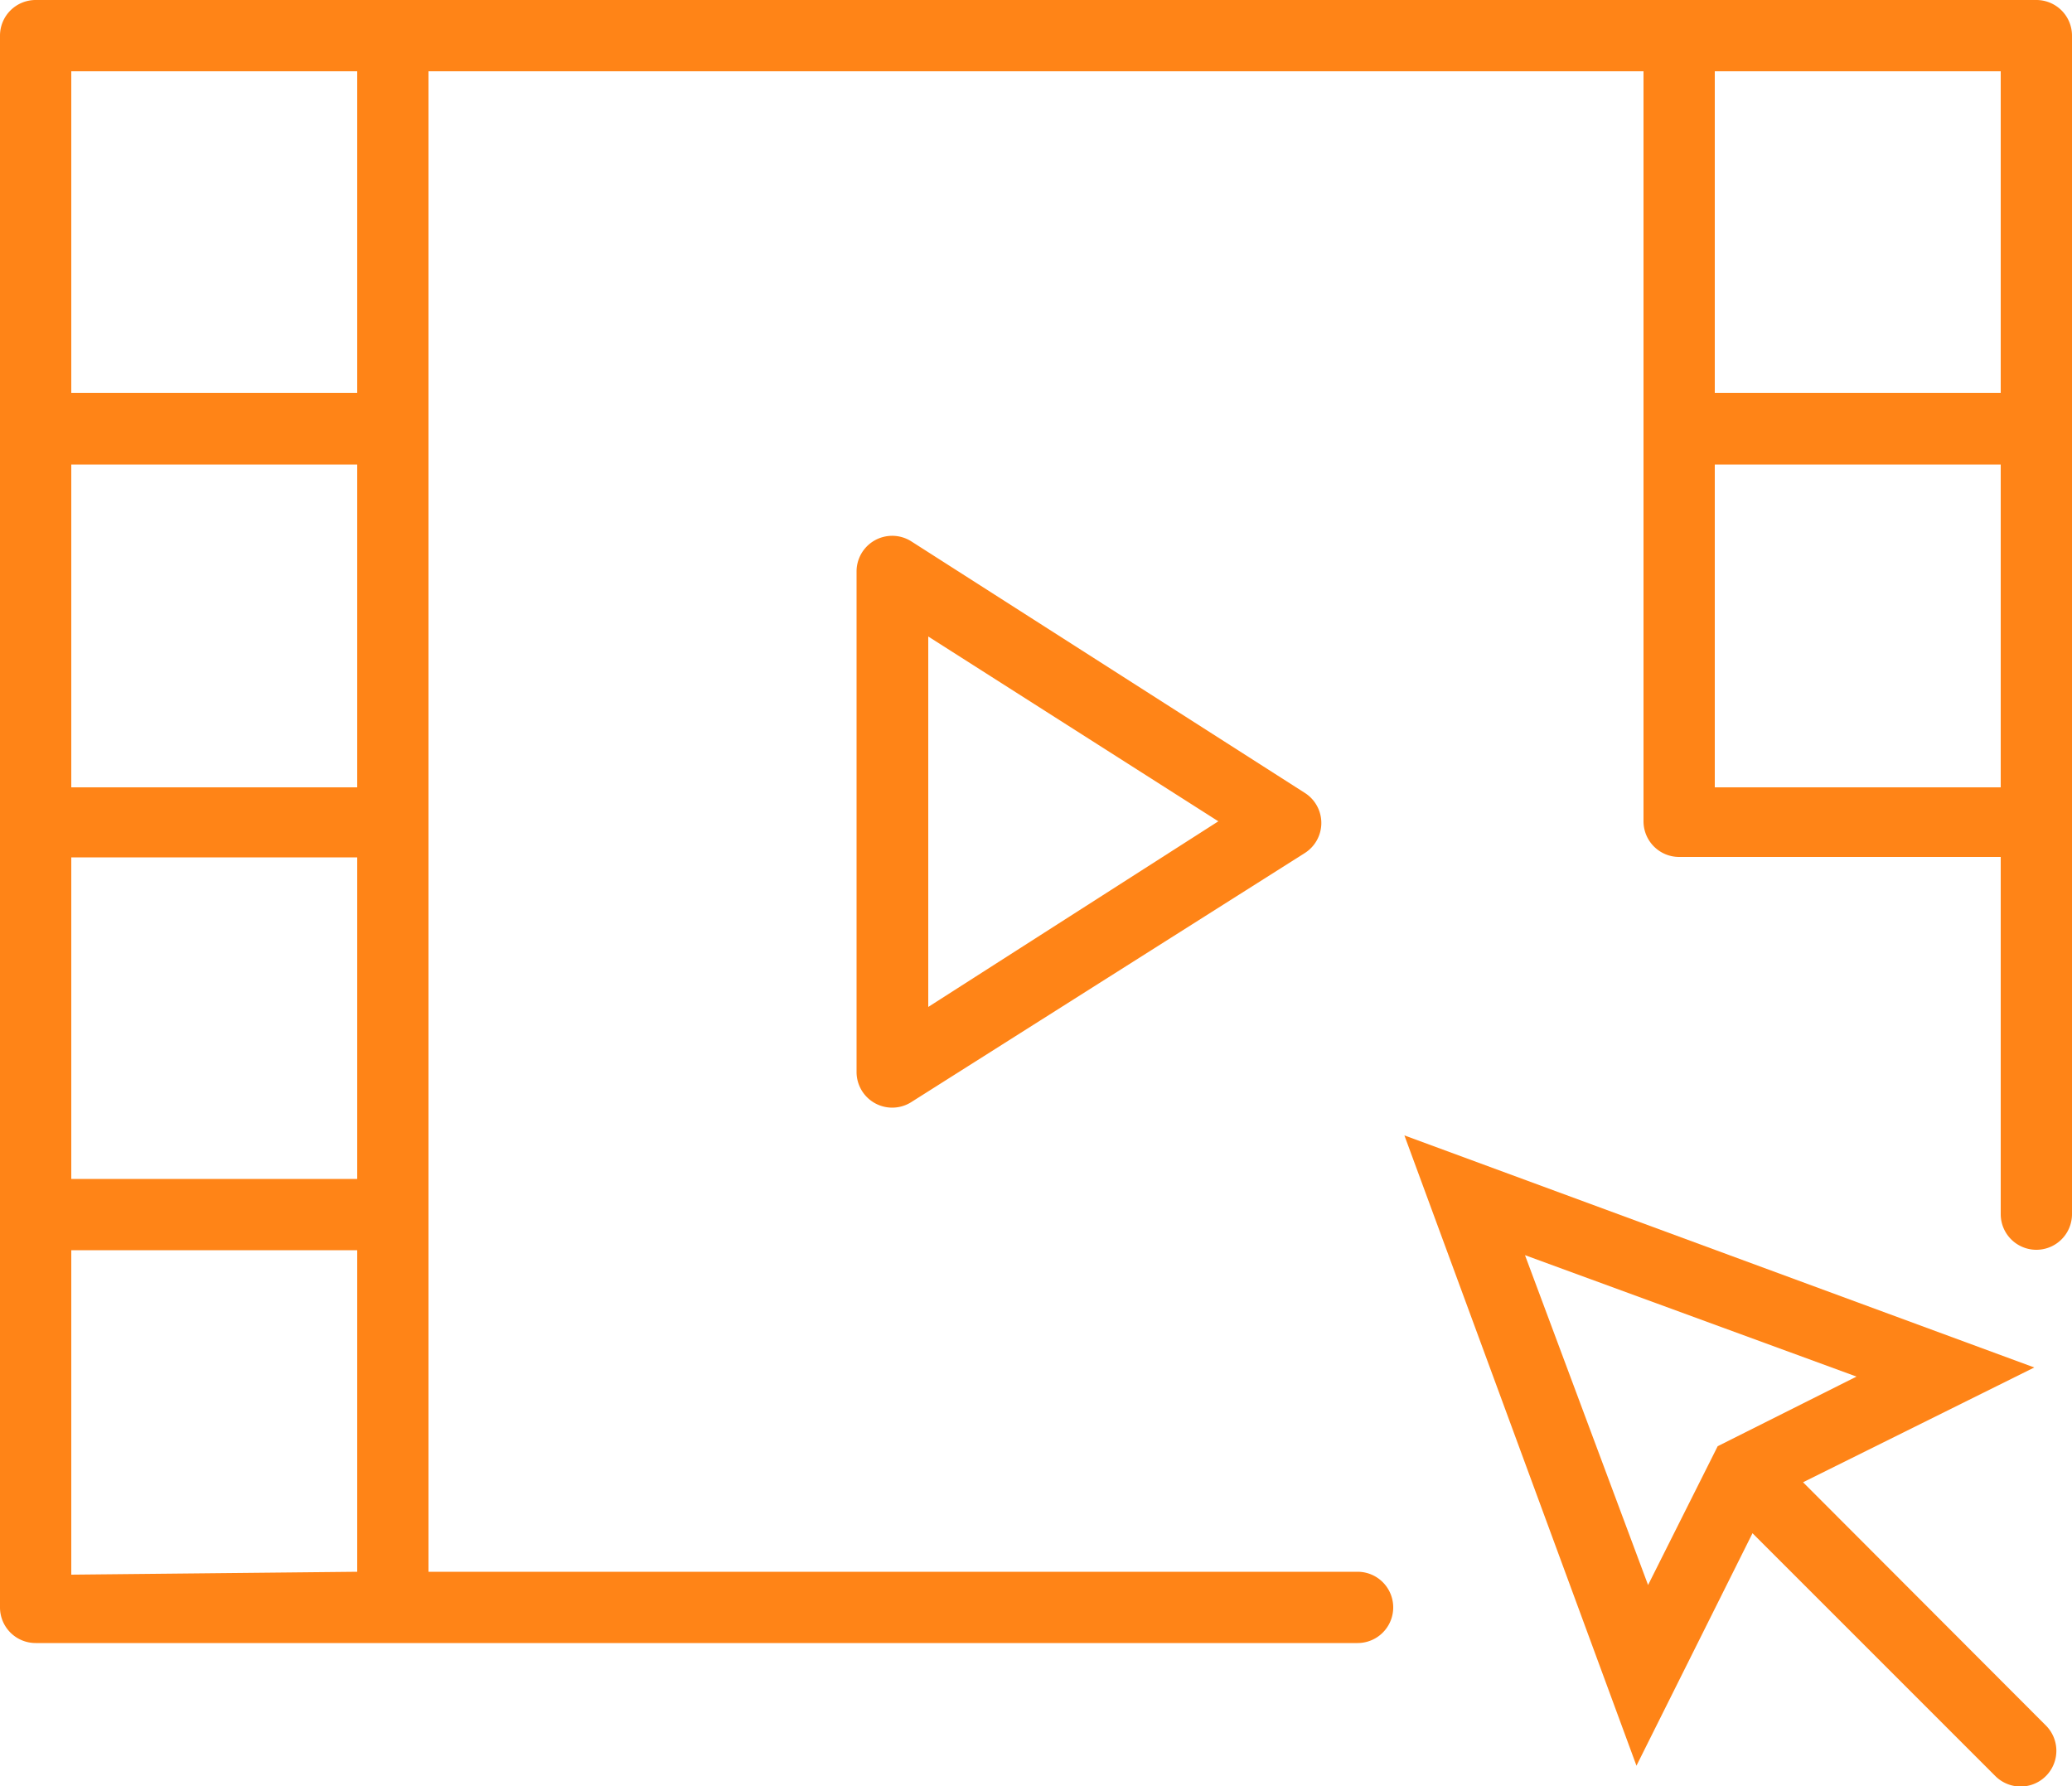
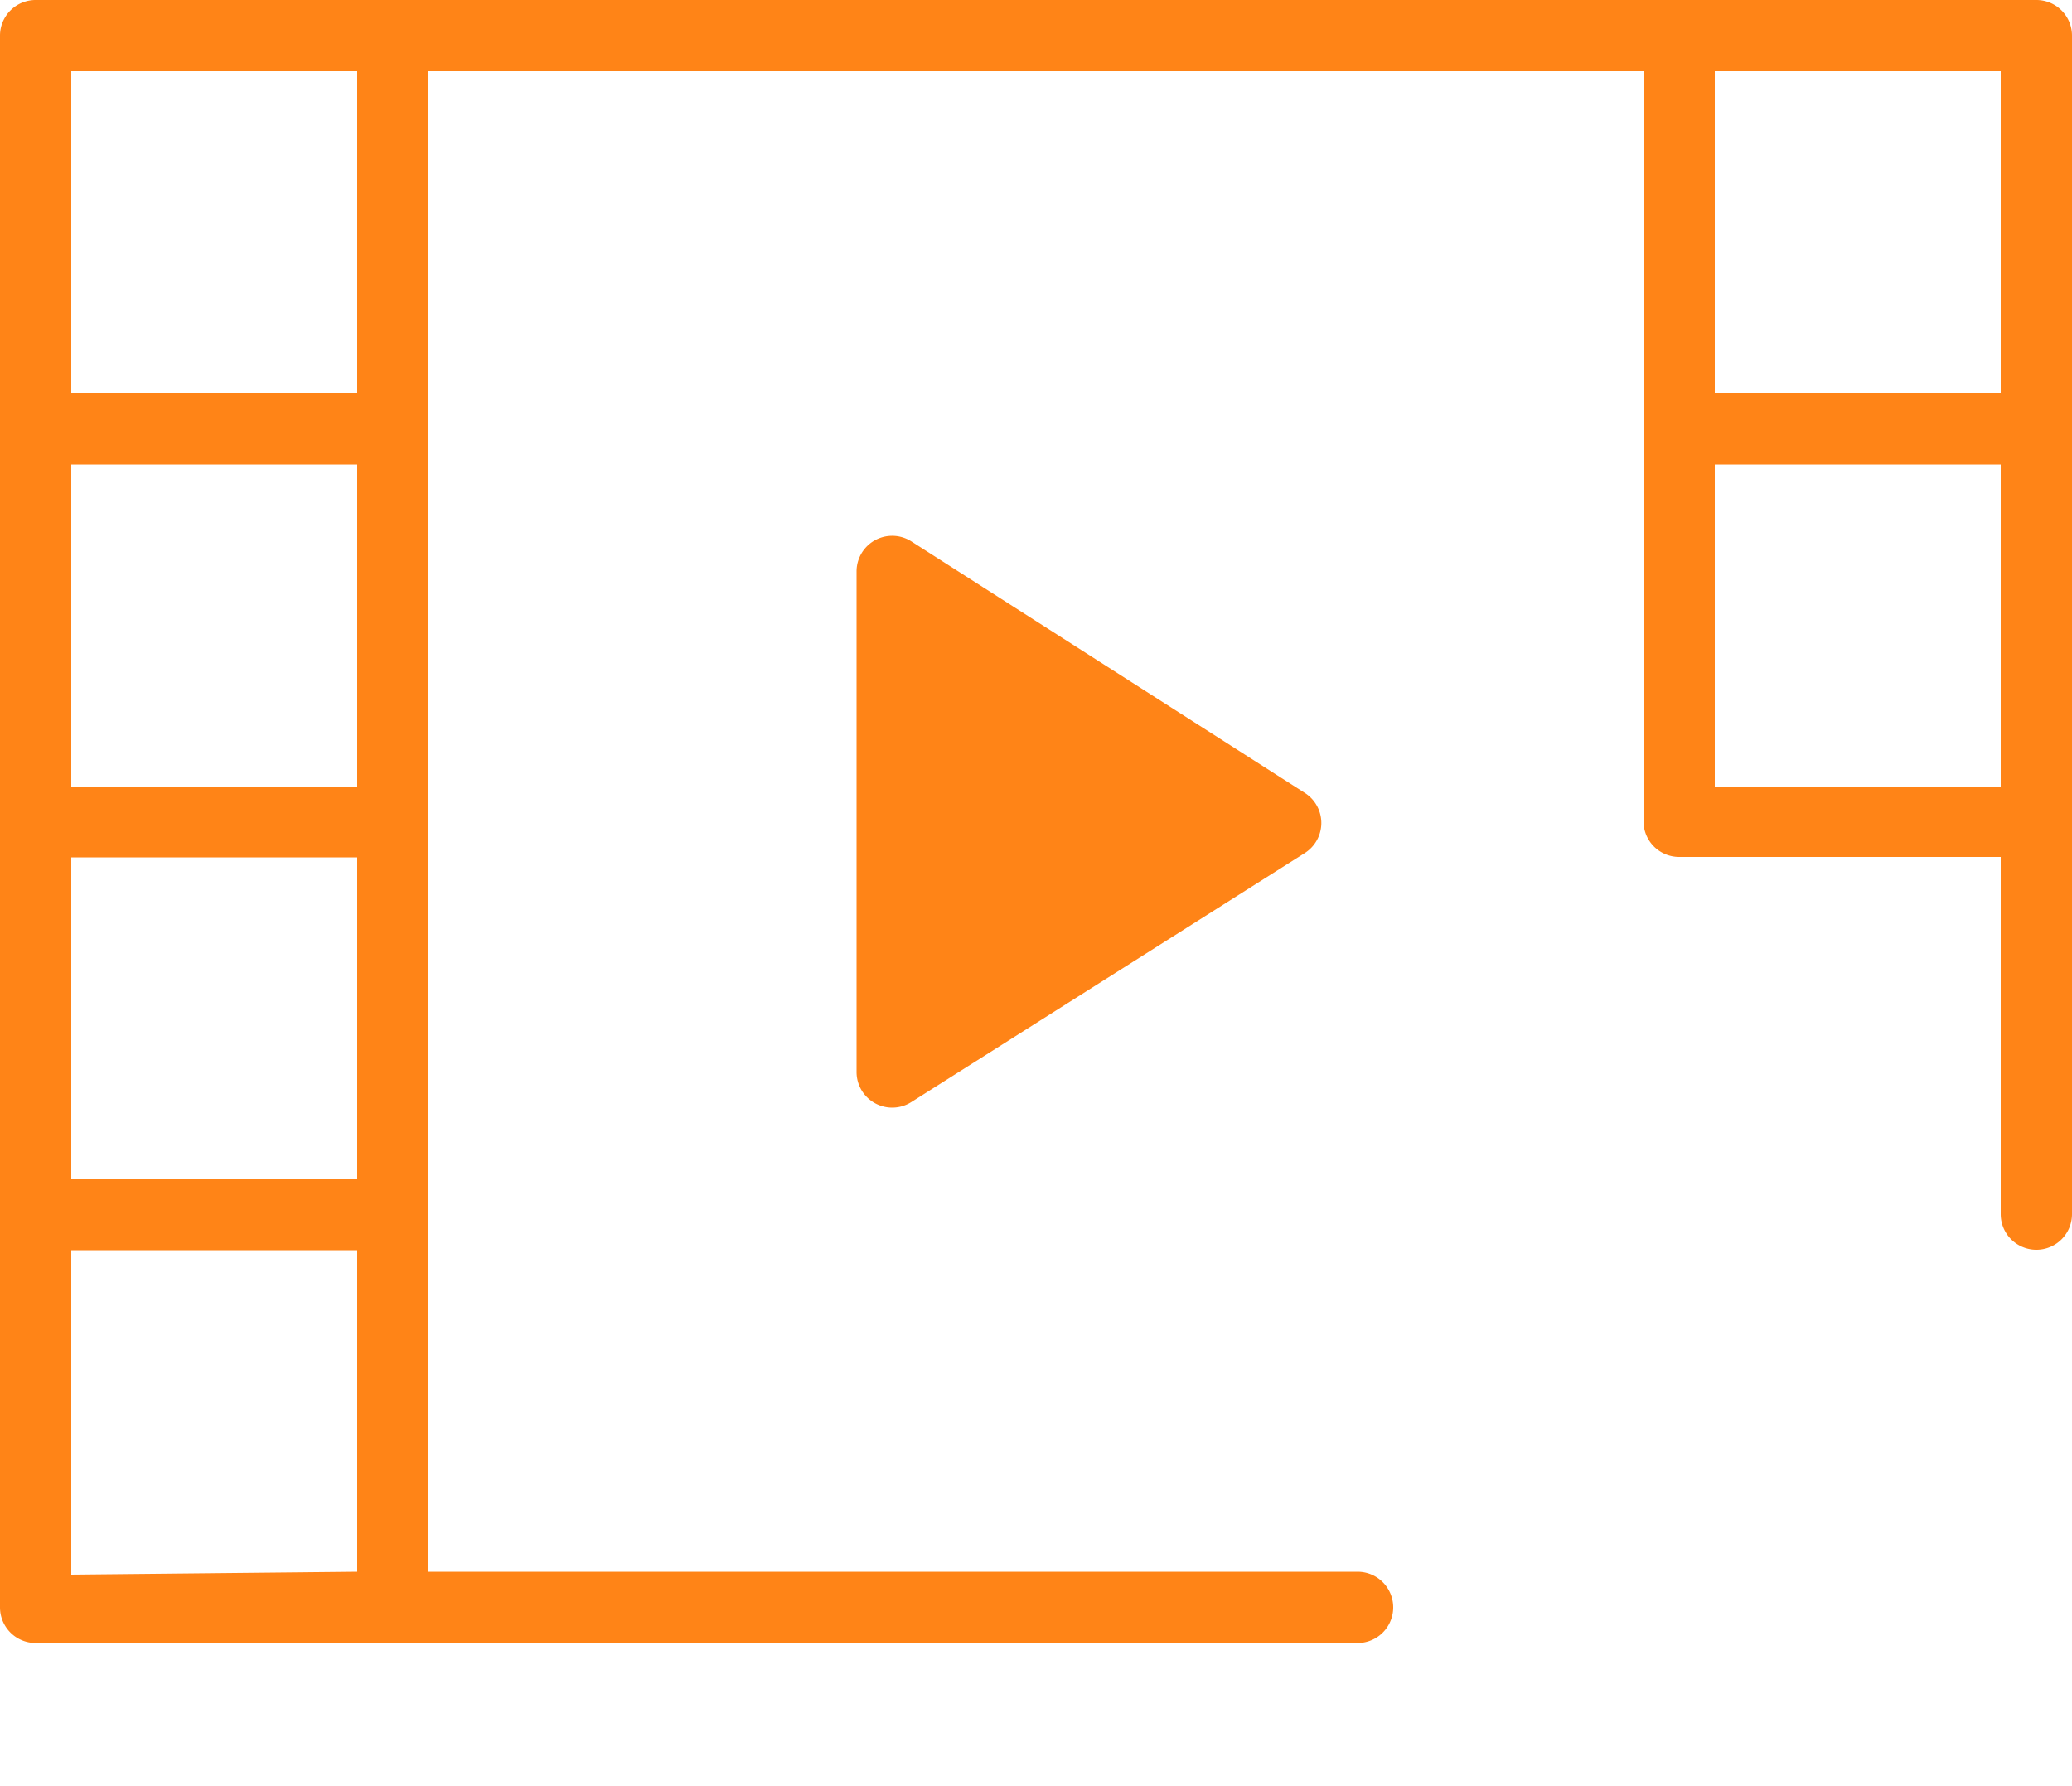
<svg xmlns="http://www.w3.org/2000/svg" id="Capa_1" data-name="Capa 1" viewBox="0 0 50 43.1">
  <defs>
    <style>.cls-1{fill:#ff8417;}</style>
  </defs>
  <title>multimedia</title>
-   <path class="cls-1" d="M43.51,35.77,49.09,33l-15.2-5.6,5.6,15.21L42.29,37l5.86,5.86a.86.86,0,1,0,1.22-1.22ZM36.8,30.29l8,2.93-3.35,1.68-1.68,3.35Z" />
-   <path class="cls-1" d="M22,13.07a.86.86,0,0,0-1.33.73V25.86a.86.86,0,0,0,1.33.73l9.48-6a.86.86,0,0,0,0-1.46Zm.4,11.23V15.36l7,4.46Z" />
+   <path class="cls-1" d="M22,13.07a.86.86,0,0,0-1.33.73V25.86a.86.86,0,0,0,1.33.73l9.48-6a.86.86,0,0,0,0-1.46ZV15.36l7,4.46Z" />
  <path class="cls-1" d="M49.14,0H.86A.86.86,0,0,0,0,.86V38.79a.86.86,0,0,0,.86.86h31.9a.86.86,0,1,0,0-1.72H10.34V1.72H39.66v18.1a.86.86,0,0,0,.86.86h7.76v8.62a.86.86,0,0,0,1.72,0V.86A.86.86,0,0,0,49.14,0ZM1.72,20.69h6.9v7.76H1.72ZM8.62,19H1.72V11.21h6.9Zm-6.9,19V30.17h6.9v7.76ZM8.62,9.48H1.72V1.72h6.9ZM48.28,1.72V9.48h-6.9V1.72ZM41.38,19V11.21h6.9V19Z" />
</svg>